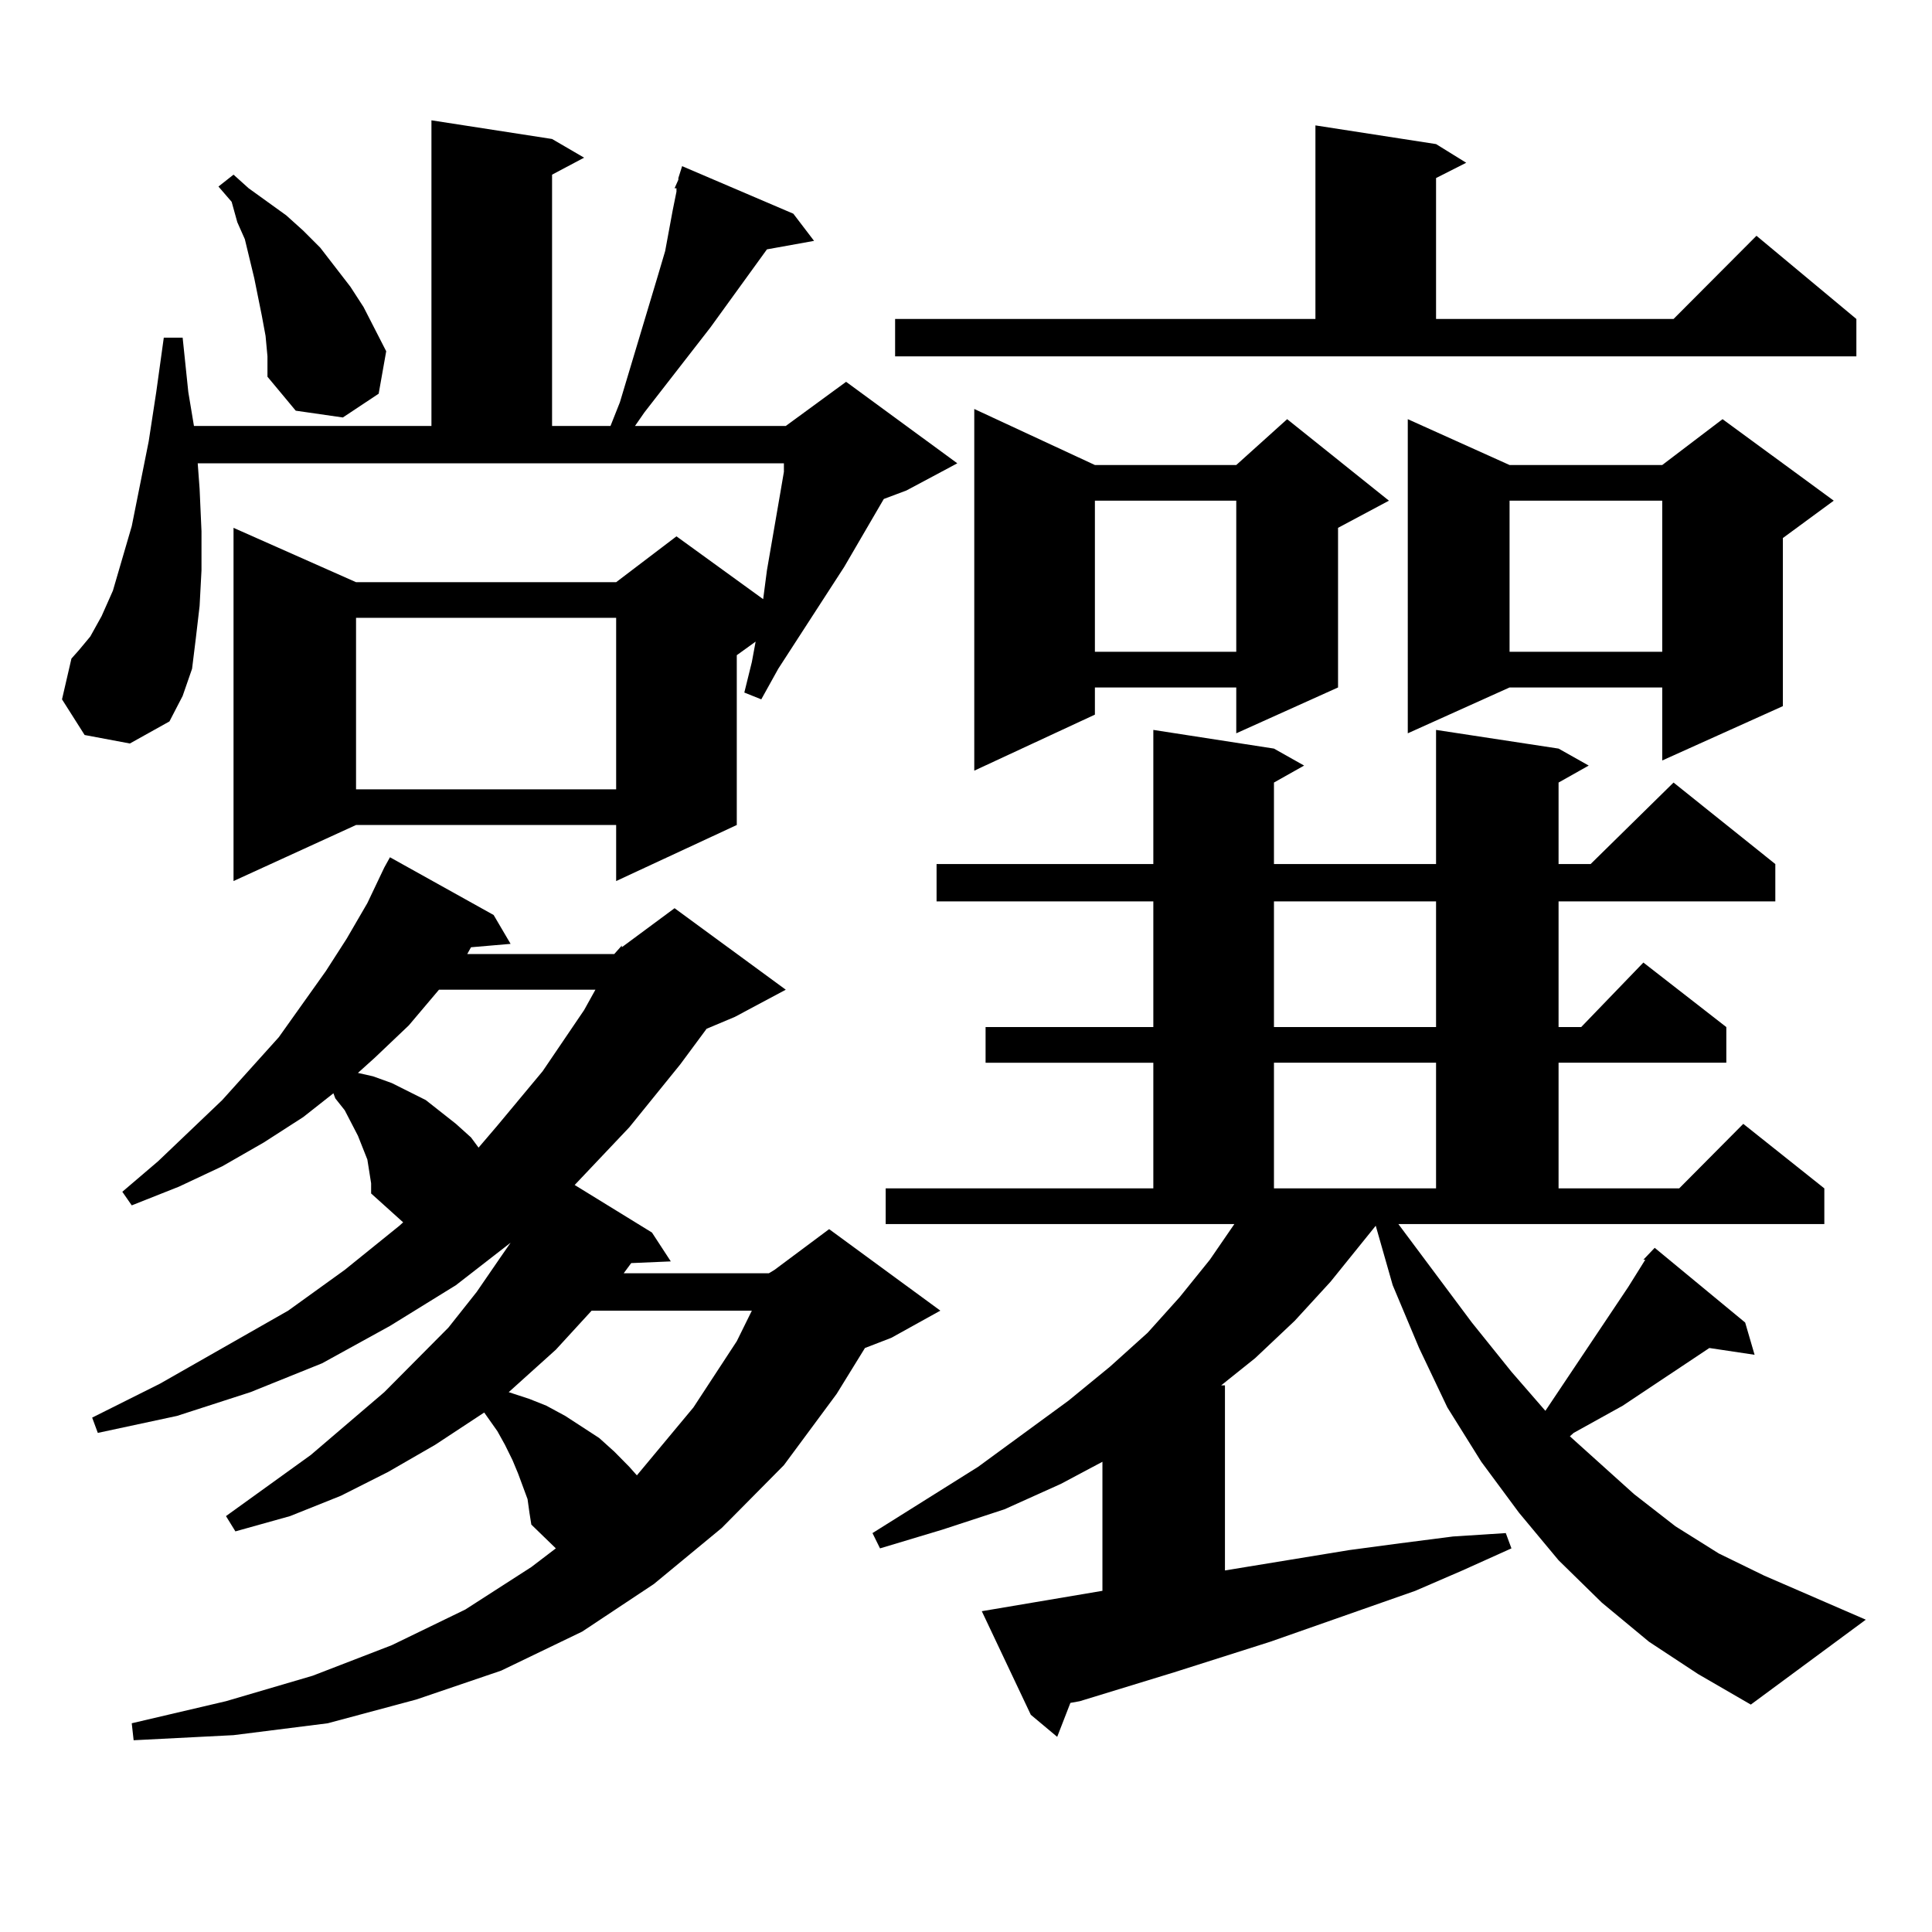
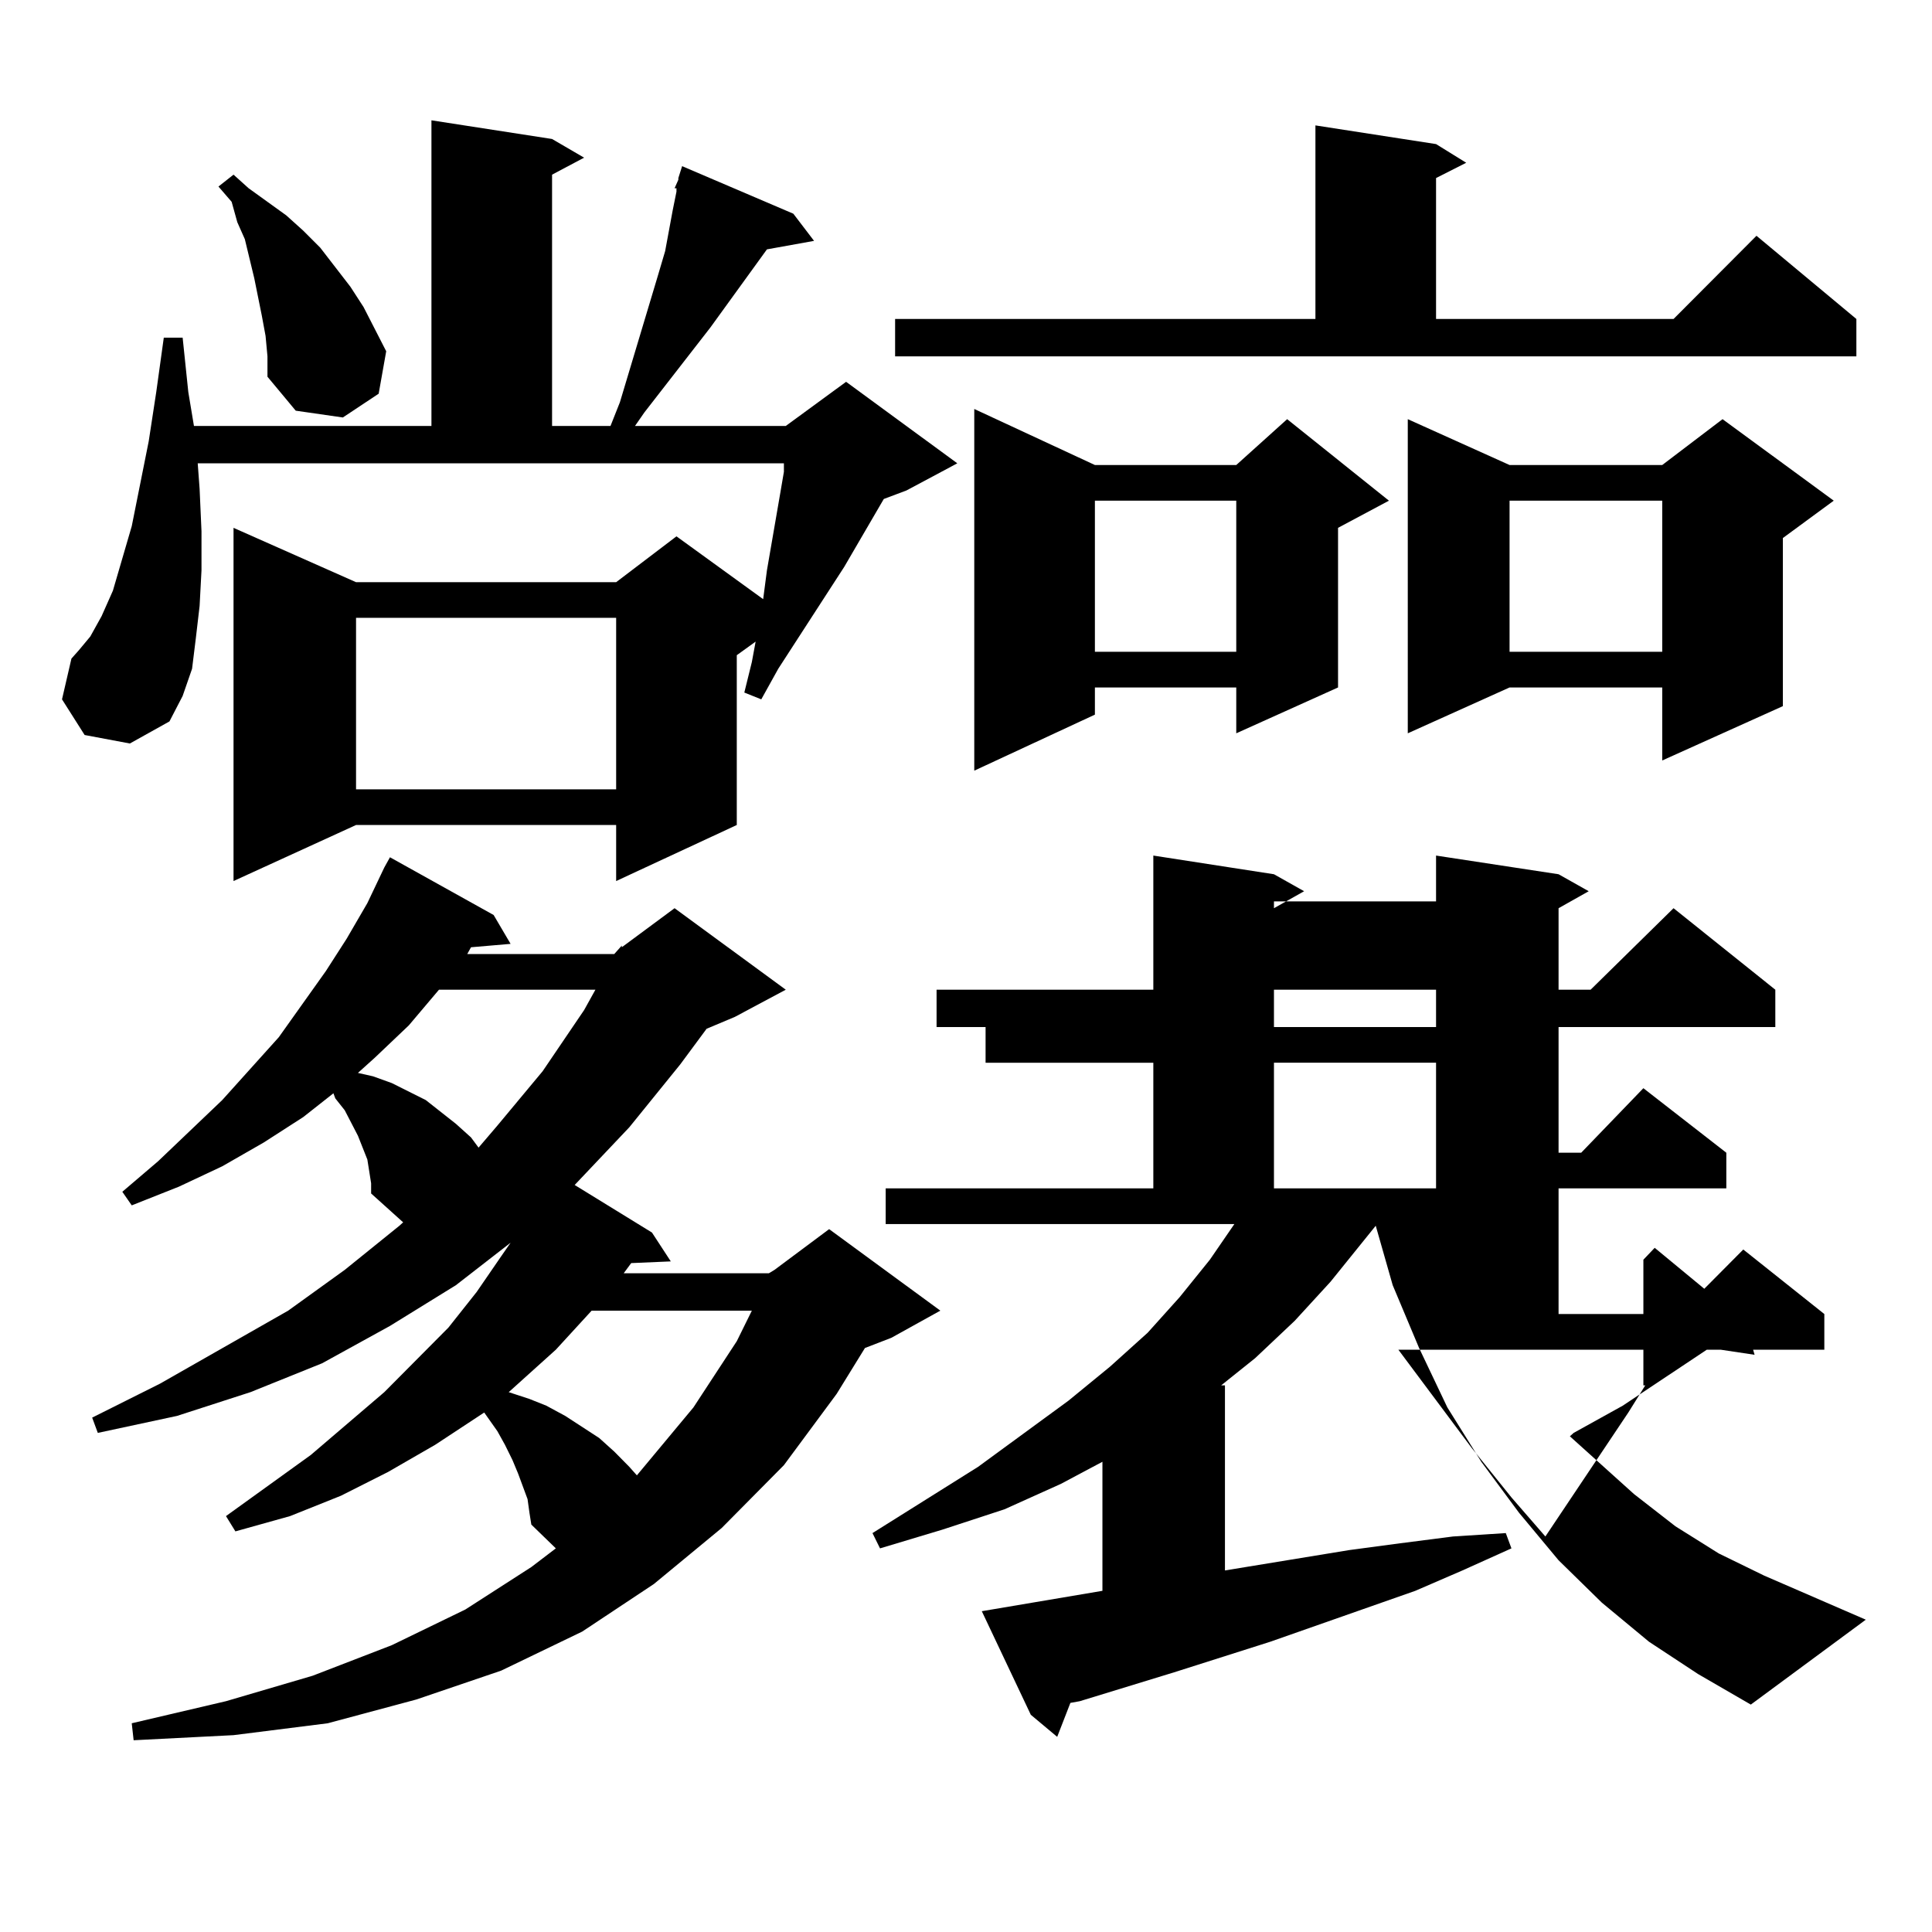
<svg xmlns="http://www.w3.org/2000/svg" version="1.1" id="图层_1" x="0px" y="0px" width="1000px" height="1000px" viewBox="0 0 1000 1000" enable-background="new 0 0 1000 1000" xml:space="preserve">
-   <path d="M43.804,380.438L32.097,361.98l4.878-21.094l3.902-4.395l5.854-7.031l5.854-10.547l5.854-13.184l9.756-33.398l8.78-43.945  l3.902-25.488l3.902-28.125h9.756l2.927,28.125l2.927,17.578h122.924V62.273l62.438,9.668l16.585,9.668l-16.585,8.789v130.078  h30.243l4.878-12.305l19.512-65.039l3.902-13.184l3.902-21.094l1.951-9.668V97.43h-0.976l1.951-4.395v-0.879l1.951-6.152  l57.56,24.609l10.731,14.063l-24.39,4.395l-29.268,40.43l-34.146,43.945l-4.878,7.031h78.047l31.219-22.852l57.56,42.188  l-26.341,14.063l-11.707,4.395l-20.487,35.156l-34.146,52.734l-8.78,15.82l-8.78-3.516l3.902-15.82l1.951-10.547l-9.756,7.031  v87.891l-62.438,29.004V427.02H184.288l-63.413,29.004V273.211l63.413,28.125h134.631l31.219-23.73l44.877,32.52l1.951-14.941  l6.829-39.551l1.951-11.426v-4.395H102.339l0.976,13.184l0.976,21.973v20.215l-0.976,18.457l-1.951,16.699l-1.951,15.82  l-4.878,14.063l-6.829,13.184l-20.487,11.426L43.804,380.438z M397.941,659.051l2.927-1.758l28.292-21.094l57.56,42.188  l-25.365,14.063l-13.658,5.273l-14.634,23.73l-27.316,36.914l-32.194,32.52l-35.121,29.004L301.358,844.5l-41.95,20.215  l-43.901,14.941l-45.853,12.305l-48.779,6.152l-51.706,2.637l-0.976-8.789l48.779-11.426l44.877-13.184l40.975-15.82l38.048-18.457  l34.146-21.973l12.683-9.668l-12.683-12.305l-0.976-6.152l-0.976-7.031l-4.878-13.184l-2.927-7.031l-3.902-7.91l-3.902-7.031  l-6.829-9.668l-25.365,16.699l-24.39,14.063l-24.39,12.305l-26.341,10.547l-28.292,7.91l-4.878-7.91l43.901-31.641l38.048-32.52  l33.17-33.398l14.634-18.457l12.683-18.457l4.878-7.031l-28.292,21.973l-34.146,21.094l-35.121,19.336l-37.072,14.941  l-38.048,12.305l-40.975,8.789l-2.927-7.91l35.121-17.578l66.34-37.793l29.268-21.094l28.292-22.852l1.951-1.758l-16.585-14.941  v-5.273l-1.951-12.305l-4.878-12.305l-6.829-13.184l-4.878-6.152l-0.976-2.637l-15.609,12.305l-20.487,13.184l-21.463,12.305  l-22.438,10.547l-24.39,9.668l-4.878-7.031l18.536-15.82l33.17-31.641l29.268-32.52l24.39-34.277l10.731-16.699l10.731-18.457  l8.78-18.457l2.927-5.273l53.657,29.883l8.78,14.941l-20.487,1.758l-1.951,3.516h76.096l3.902-4.395v0.879l27.316-20.215  l57.56,42.188l-26.341,14.063l-14.634,6.152l-13.658,18.457l-26.341,32.52l-28.292,29.883l39.999,24.609l9.756,14.941l-20.487,0.879  l-3.902,5.273H397.941z M137.46,173.895l-1.951-10.547l-3.902-19.336l-4.878-20.215l-3.902-8.789l-2.927-10.547l-6.829-7.91  l7.805-6.152l7.805,7.031l9.756,7.031l9.756,7.031l8.78,7.91l8.78,8.789l15.609,20.215l6.829,10.547l5.854,11.426l5.854,11.426  l-3.902,21.973l-18.536,12.305l-24.39-3.516l-14.634-17.578v-10.547L137.46,173.895z M184.288,319.793v88.77h134.631v-88.77H184.288  z M227.214,512.273l-15.609,18.457l-17.561,16.699l-8.78,7.91l7.805,1.758l9.756,3.516l17.561,8.789l15.609,12.305l7.805,7.031  l3.902,5.273l9.756-11.426l23.414-28.125l21.463-31.641l5.854-10.547H227.214z M306.236,678.387L287.7,698.602l-19.512,17.578  l-4.878,4.395l10.731,3.516l8.78,3.516l9.756,5.273l17.561,11.426l7.805,7.031l7.805,7.91l3.902,4.395l29.268-35.156l22.438-34.277  l7.805-15.82H306.236z M850.613,652.02l5.854-6.152l46.828,38.672l4.878,16.699l-23.414-3.516l-44.877,29.883l-25.365,14.063  l-1.951,1.758l33.17,29.883l21.463,16.699l22.438,14.063l23.414,11.426l52.682,22.852l-59.511,43.945l-27.316-15.82l-25.365-16.699  l-24.39-20.215l-22.438-21.973l-20.487-24.609l-19.512-26.367l-17.561-28.125l-14.634-30.762l-13.658-32.52l-8.78-30.762  l-23.414,29.004L670.13,683.66l-20.487,19.336l-17.561,14.063h1.951v95.801l64.389-10.547l26.341-3.516l27.316-3.516l27.316-1.758  l2.927,7.91l-25.365,11.426l-24.39,10.547l-75.12,26.367l-49.755,15.82l-48.779,14.941l-4.878,0.879l-6.829,17.578l-13.658-11.426  l-25.365-53.613l62.438-10.547v-66.797l-21.463,11.426l-29.268,13.184l-32.194,10.547l-32.194,9.668l-3.902-7.91l54.633-34.277  l46.828-34.277l21.463-17.578l19.512-17.578l16.585-18.457l15.609-19.336l12.683-18.457H458.428v-18.457h138.533v-65.039h-86.827  v-18.457h86.827V466.57H484.769v-19.336h112.192v-69.434l62.438,9.668l15.609,8.789l-15.609,8.789v42.188h83.9v-69.434l63.413,9.668  l15.609,8.789l-15.609,8.789v42.188h16.585l42.926-42.188l52.682,42.188v19.336H806.712v65.039h11.707l32.194-33.398l42.926,33.398  v18.457h-86.827v65.039h62.438l33.17-33.398l41.95,33.398v18.457H723.787l38.048,50.977l20.487,25.488l17.561,20.215l42.926-64.16  l8.78-14.063H850.613z M463.306,165.105h217.556V64.91l62.438,9.668l15.609,9.668l-15.609,7.91v72.949h122.924l42.926-43.066  l51.706,43.066v19.336H463.306V165.105z M566.718,240.691h73.169l26.341-23.73l52.682,42.188l-26.341,14.063v82.617l-52.682,23.73  v-23.73h-73.169v14.063l-62.438,29.004V211.688L566.718,240.691z M566.718,259.148v78.223h73.169v-78.223H566.718z M659.398,466.57  v65.039h83.9V466.57H659.398z M659.398,550.066v65.039h83.9v-65.039H659.398z M949.147,259.148l-26.341,19.336v87.012  l-62.438,28.125v-37.793h-79.022l-52.682,23.73V216.961l52.682,23.73h79.022l31.219-23.73L949.147,259.148z M781.347,259.148v78.223  h79.022v-78.223H781.347z" />
+   <path d="M43.804,380.438L32.097,361.98l4.878-21.094l3.902-4.395l5.854-7.031l5.854-10.547l5.854-13.184l9.756-33.398l8.78-43.945  l3.902-25.488l3.902-28.125h9.756l2.927,28.125l2.927,17.578h122.924V62.273l62.438,9.668l16.585,9.668l-16.585,8.789v130.078  h30.243l4.878-12.305l19.512-65.039l3.902-13.184l3.902-21.094l1.951-9.668V97.43h-0.976l1.951-4.395v-0.879l1.951-6.152  l57.56,24.609l10.731,14.063l-24.39,4.395l-29.268,40.43l-34.146,43.945l-4.878,7.031h78.047l31.219-22.852l57.56,42.188  l-26.341,14.063l-11.707,4.395l-20.487,35.156l-34.146,52.734l-8.78,15.82l-8.78-3.516l3.902-15.82l1.951-10.547l-9.756,7.031  v87.891l-62.438,29.004V427.02H184.288l-63.413,29.004V273.211l63.413,28.125h134.631l31.219-23.73l44.877,32.52l1.951-14.941  l6.829-39.551l1.951-11.426v-4.395H102.339l0.976,13.184l0.976,21.973v20.215l-0.976,18.457l-1.951,16.699l-1.951,15.82  l-4.878,14.063l-6.829,13.184l-20.487,11.426L43.804,380.438z M397.941,659.051l2.927-1.758l28.292-21.094l57.56,42.188  l-25.365,14.063l-13.658,5.273l-14.634,23.73l-27.316,36.914l-32.194,32.52l-35.121,29.004L301.358,844.5l-41.95,20.215  l-43.901,14.941l-45.853,12.305l-48.779,6.152l-51.706,2.637l-0.976-8.789l48.779-11.426l44.877-13.184l40.975-15.82l38.048-18.457  l34.146-21.973l12.683-9.668l-12.683-12.305l-0.976-6.152l-0.976-7.031l-4.878-13.184l-2.927-7.031l-3.902-7.91l-3.902-7.031  l-6.829-9.668l-25.365,16.699l-24.39,14.063l-24.39,12.305l-26.341,10.547l-28.292,7.91l-4.878-7.91l43.901-31.641l38.048-32.52  l33.17-33.398l14.634-18.457l12.683-18.457l4.878-7.031l-28.292,21.973l-34.146,21.094l-35.121,19.336l-37.072,14.941  l-38.048,12.305l-40.975,8.789l-2.927-7.91l35.121-17.578l66.34-37.793l29.268-21.094l28.292-22.852l1.951-1.758l-16.585-14.941  v-5.273l-1.951-12.305l-4.878-12.305l-6.829-13.184l-4.878-6.152l-0.976-2.637l-15.609,12.305l-20.487,13.184l-21.463,12.305  l-22.438,10.547l-24.39,9.668l-4.878-7.031l18.536-15.82l33.17-31.641l29.268-32.52l24.39-34.277l10.731-16.699l10.731-18.457  l8.78-18.457l2.927-5.273l53.657,29.883l8.78,14.941l-20.487,1.758l-1.951,3.516h76.096l3.902-4.395v0.879l27.316-20.215  l57.56,42.188l-26.341,14.063l-14.634,6.152l-13.658,18.457l-26.341,32.52l-28.292,29.883l39.999,24.609l9.756,14.941l-20.487,0.879  l-3.902,5.273H397.941z M137.46,173.895l-1.951-10.547l-3.902-19.336l-4.878-20.215l-3.902-8.789l-2.927-10.547l-6.829-7.91  l7.805-6.152l7.805,7.031l9.756,7.031l9.756,7.031l8.78,7.91l8.78,8.789l15.609,20.215l6.829,10.547l5.854,11.426l5.854,11.426  l-3.902,21.973l-18.536,12.305l-24.39-3.516l-14.634-17.578v-10.547L137.46,173.895z M184.288,319.793v88.77h134.631v-88.77H184.288  z M227.214,512.273l-15.609,18.457l-17.561,16.699l-8.78,7.91l7.805,1.758l9.756,3.516l17.561,8.789l15.609,12.305l7.805,7.031  l3.902,5.273l9.756-11.426l23.414-28.125l21.463-31.641l5.854-10.547H227.214z M306.236,678.387L287.7,698.602l-19.512,17.578  l-4.878,4.395l10.731,3.516l8.78,3.516l9.756,5.273l17.561,11.426l7.805,7.031l7.805,7.91l3.902,4.395l29.268-35.156l22.438-34.277  l7.805-15.82H306.236z M850.613,652.02l5.854-6.152l46.828,38.672l4.878,16.699l-23.414-3.516l-44.877,29.883l-25.365,14.063  l-1.951,1.758l33.17,29.883l21.463,16.699l22.438,14.063l23.414,11.426l52.682,22.852l-59.511,43.945l-27.316-15.82l-25.365-16.699  l-24.39-20.215l-22.438-21.973l-20.487-24.609l-19.512-26.367l-17.561-28.125l-14.634-30.762l-13.658-32.52l-8.78-30.762  l-23.414,29.004L670.13,683.66l-20.487,19.336l-17.561,14.063h1.951v95.801l64.389-10.547l26.341-3.516l27.316-3.516l27.316-1.758  l2.927,7.91l-25.365,11.426l-24.39,10.547l-75.12,26.367l-49.755,15.82l-48.779,14.941l-4.878,0.879l-6.829,17.578l-13.658-11.426  l-25.365-53.613l62.438-10.547v-66.797l-21.463,11.426l-29.268,13.184l-32.194,10.547l-32.194,9.668l-3.902-7.91l54.633-34.277  l46.828-34.277l21.463-17.578l19.512-17.578l16.585-18.457l15.609-19.336l12.683-18.457H458.428v-18.457h138.533v-65.039h-86.827  v-18.457h86.827H484.769v-19.336h112.192v-69.434l62.438,9.668l15.609,8.789l-15.609,8.789v42.188h83.9v-69.434l63.413,9.668  l15.609,8.789l-15.609,8.789v42.188h16.585l42.926-42.188l52.682,42.188v19.336H806.712v65.039h11.707l32.194-33.398l42.926,33.398  v18.457h-86.827v65.039h62.438l33.17-33.398l41.95,33.398v18.457H723.787l38.048,50.977l20.487,25.488l17.561,20.215l42.926-64.16  l8.78-14.063H850.613z M463.306,165.105h217.556V64.91l62.438,9.668l15.609,9.668l-15.609,7.91v72.949h122.924l42.926-43.066  l51.706,43.066v19.336H463.306V165.105z M566.718,240.691h73.169l26.341-23.73l52.682,42.188l-26.341,14.063v82.617l-52.682,23.73  v-23.73h-73.169v14.063l-62.438,29.004V211.688L566.718,240.691z M566.718,259.148v78.223h73.169v-78.223H566.718z M659.398,466.57  v65.039h83.9V466.57H659.398z M659.398,550.066v65.039h83.9v-65.039H659.398z M949.147,259.148l-26.341,19.336v87.012  l-62.438,28.125v-37.793h-79.022l-52.682,23.73V216.961l52.682,23.73h79.022l31.219-23.73L949.147,259.148z M781.347,259.148v78.223  h79.022v-78.223H781.347z" />
</svg>